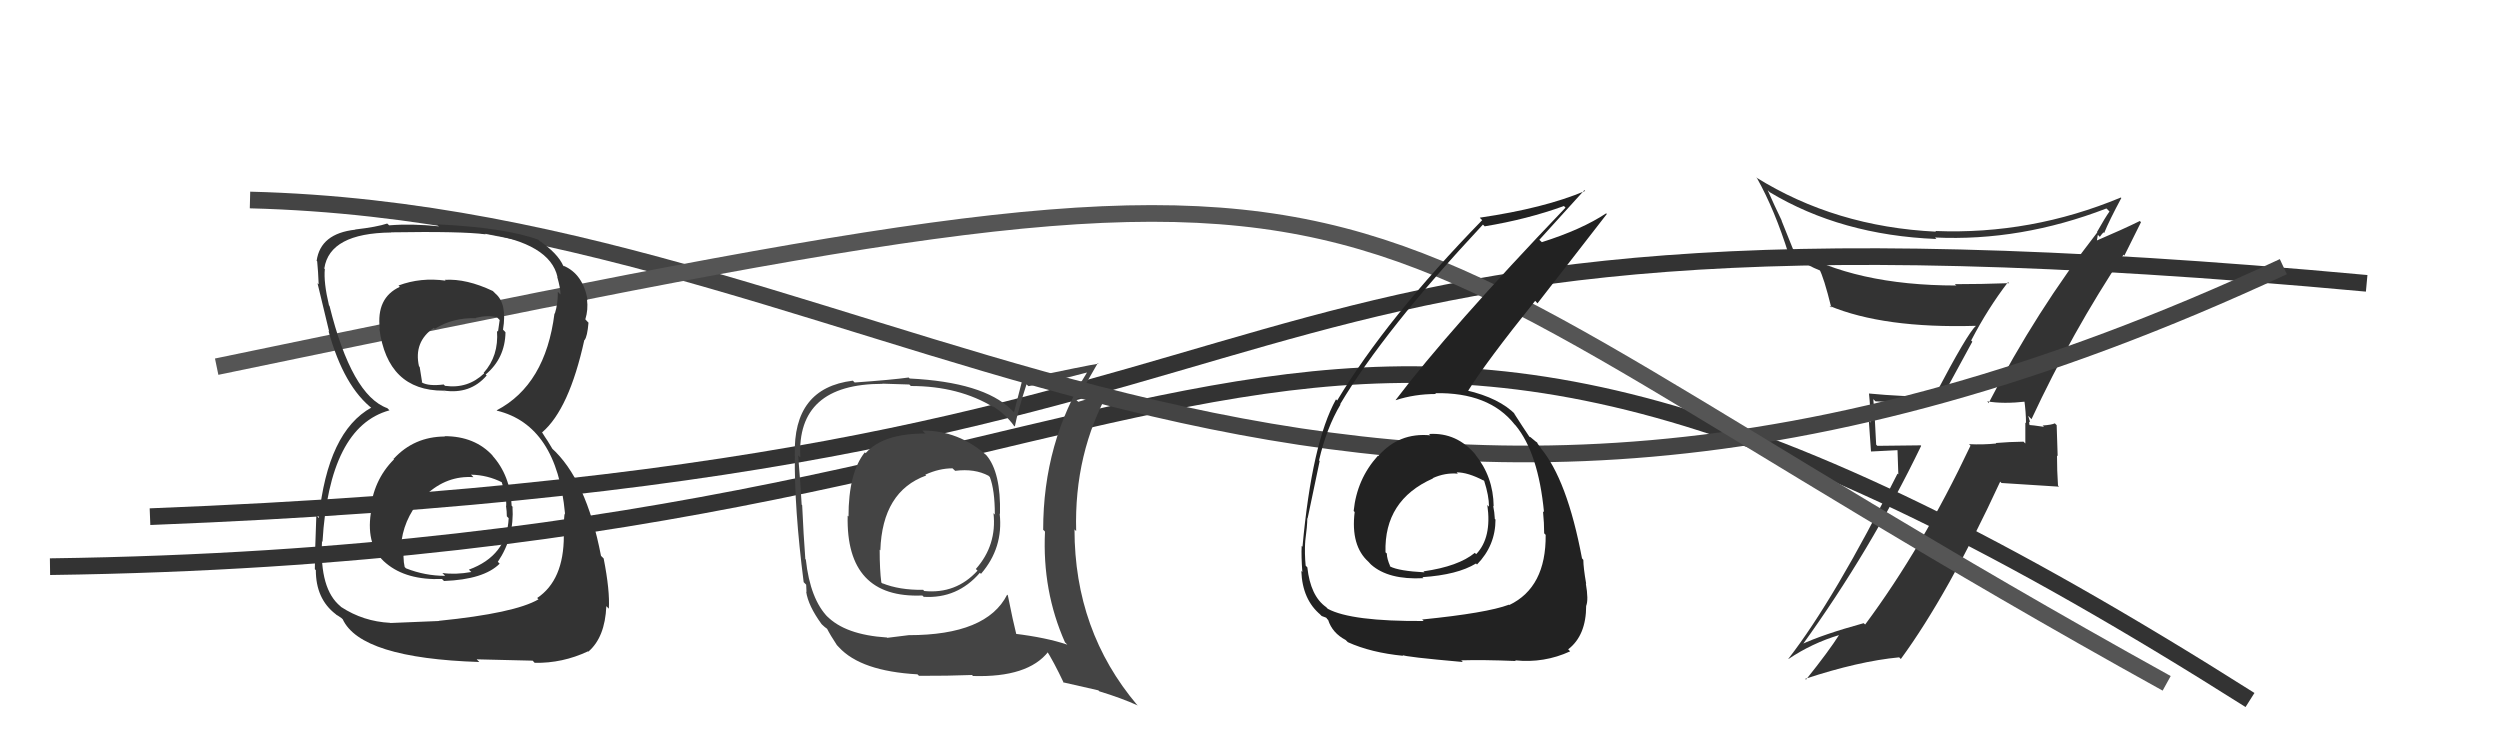
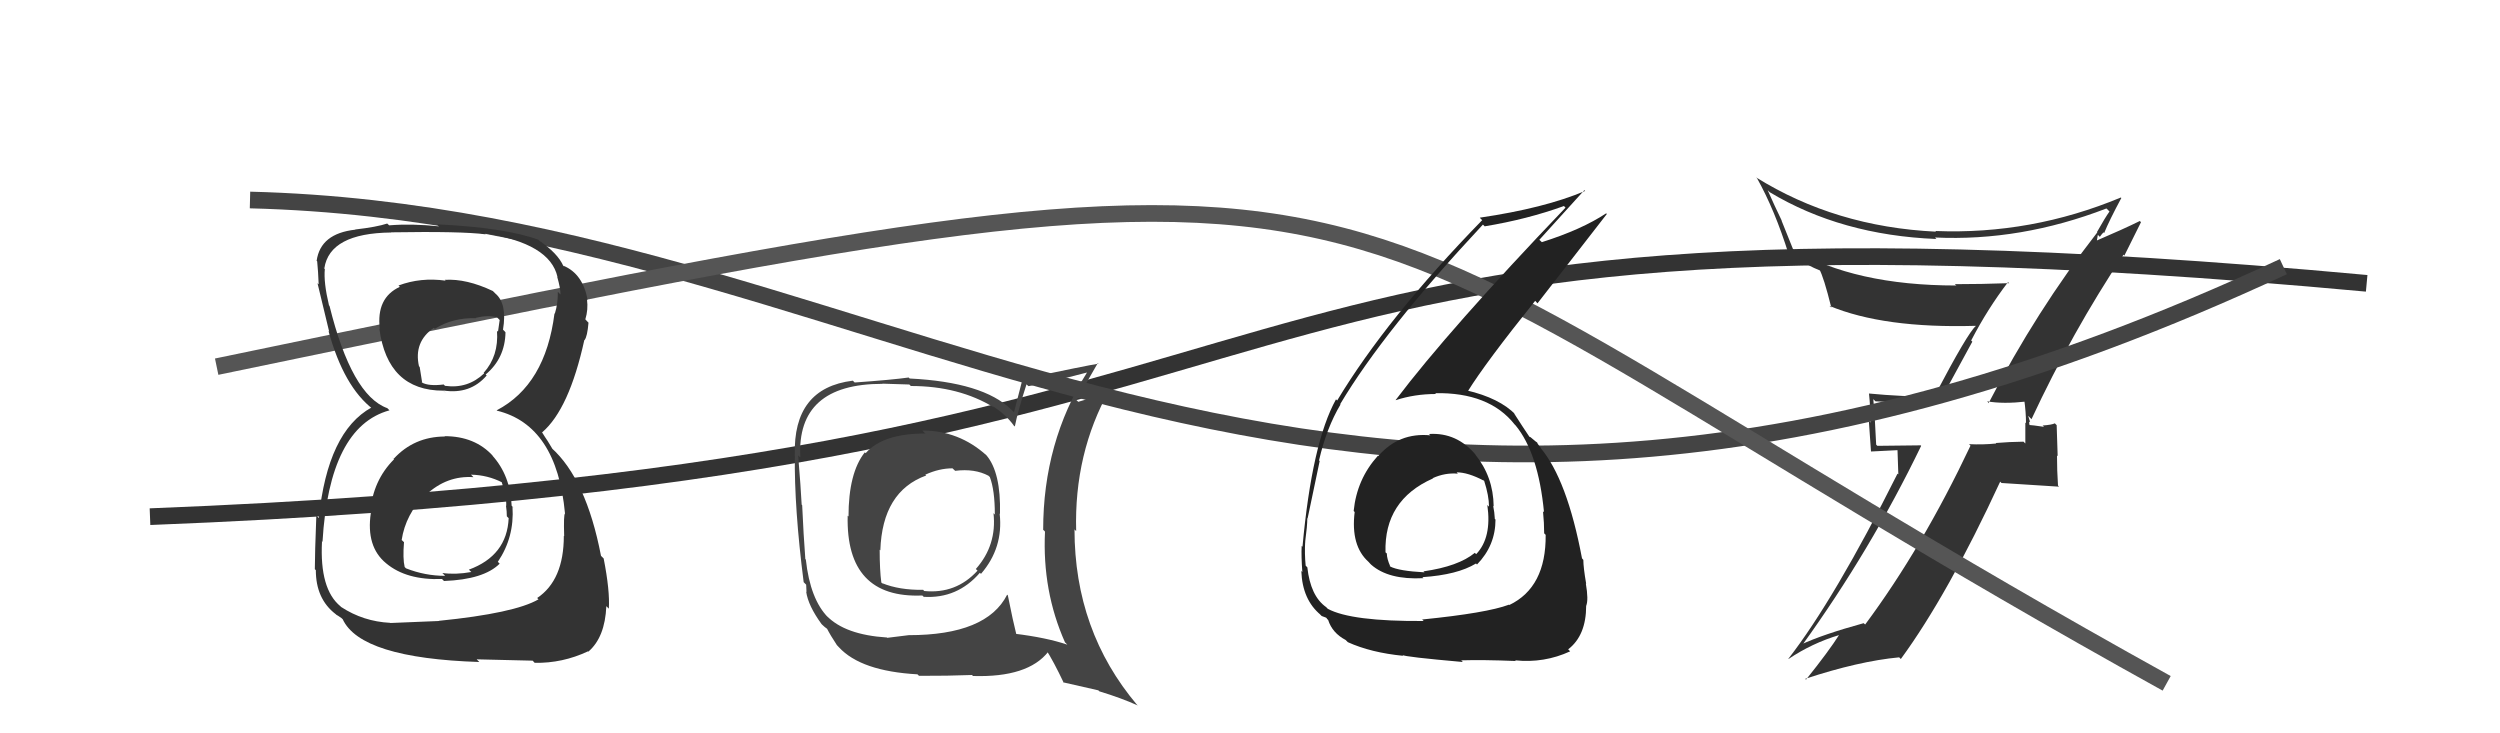
<svg xmlns="http://www.w3.org/2000/svg" width="150" height="44" viewBox="0,0,150,44">
  <path fill="#333" d="M119.34 24.19L119.34 24.20L119.23 24.08Q120.19 24.25 121.60 24.09L121.47 23.97L121.45 23.95Q121.56 24.74 121.56 25.39L121.52 25.35L121.52 26.61L121.41 26.50Q120.58 26.51 119.75 26.58L119.77 26.61L119.77 26.61Q118.98 26.69 118.14 26.65L118.10 26.61L118.23 26.74Q115.33 32.87 111.91 37.47L111.84 37.41L111.82 37.39Q109.35 38.07 108.05 38.68L107.96 38.59L108.11 38.74Q112.23 33.04 115.27 26.75L115.24 26.72L112.64 26.75L112.57 26.68Q112.51 25.29 112.40 23.95L112.48 24.03L112.53 24.08Q114.37 24.17 116.42 24.17L116.37 24.12L118.34 20.50L118.27 20.43Q119.26 18.52 120.48 16.93L120.46 16.91L120.55 16.99Q118.89 17.05 117.29 17.05L117.44 17.19L117.37 17.13Q111.29 17.13 107.52 14.92L107.61 15.02L106.89 13.23L106.91 13.25Q106.44 12.28 106.06 11.41L106.12 11.47L106.18 11.53Q110.47 14.11 116.18 14.34L116.22 14.38L116.10 14.25Q121.24 14.49 126.38 12.51L126.39 12.51L126.57 12.69Q126.31 13.05 125.82 13.92L125.81 13.92L125.84 13.94Q122.17 18.66 119.32 24.18ZM127.47 15.35L127.46 15.34L128.46 13.33L128.39 13.26Q127.42 13.74 125.74 14.46L125.80 14.51L125.87 14.09L125.99 14.21Q126.10 14.05 126.21 13.94L126.11 13.84L126.25 13.98Q126.56 13.22 127.28 11.88L127.34 11.94L127.25 11.85Q121.87 14.09 116.13 13.86L116.14 13.88L116.16 13.90Q110.12 13.61 105.36 10.64L105.52 10.79L105.42 10.69Q106.49 12.60 107.32 15.26L107.36 15.30L107.27 15.21Q108.47 15.95 109.27 16.26L109.20 16.19L109.15 16.14Q109.42 16.60 109.88 18.46L109.82 18.40L109.76 18.35Q113.02 19.71 118.54 19.55L118.49 19.50L118.55 19.56Q118.07 19.96 116.09 23.73L116.23 23.87L116.18 23.81Q114.11 23.80 112.13 23.61L112.09 23.57L112.14 23.62Q112.23 24.47 112.23 25.35L112.13 25.25L112.26 27.09L113.85 27.01L113.90 28.46L113.85 28.42Q110.08 35.95 107.30 39.53L107.24 39.47L107.31 39.54Q108.72 38.59 110.36 38.10L110.39 38.13L110.35 38.09Q109.73 39.07 108.36 40.78L108.48 40.90L108.31 40.73Q111.52 39.67 113.95 39.44L114.06 39.55L114.05 39.54Q116.88 35.67 120.01 28.90L120.09 28.98L123.54 29.20L123.48 29.13Q123.42 28.24 123.42 27.33L123.46 27.37L123.40 25.51L123.29 25.40Q123.11 25.49 122.56 25.53L122.65 25.62L122.64 25.61Q121.94 25.50 121.67 25.50L121.81 25.64L121.85 25.68Q121.72 25.44 121.76 25.29L121.81 25.33L121.69 24.95L121.89 25.15Q124.32 19.93 127.41 15.28Z" />
  <path d="M9 31 C86 28,66 10,142 17" stroke="#333" fill="none" />
-   <path d="M3 34 C77 33,75 4,135 42" stroke="#333" fill="none" />
  <path d="M15 12 C55 13,79 43,137 16" stroke="#444" fill="none" />
  <path fill="#444" d="M55.53 26.02L55.50 25.99L55.52 26.01Q52.97 26.01 51.94 27.19L51.78 27.03L51.89 27.14Q50.91 28.37 50.91 31.00L50.92 31.00L50.86 30.94Q50.74 35.92 55.34 35.73L55.49 35.87L55.42 35.81Q57.44 35.93 58.79 34.37L58.78 34.36L58.86 34.43Q60.21 32.87 59.98 30.82L60.00 30.83L60.00 30.83Q60.06 28.34 59.18 27.31L59.09 27.22L59.20 27.33Q57.54 25.83 55.34 25.83ZM60.37 35.62L60.42 35.67L60.43 35.68Q59.20 38.11 54.52 38.11L54.52 38.11L53.23 38.27L53.22 38.25Q50.70 38.09 49.60 36.95L49.64 36.99L49.70 37.06Q48.61 35.97 48.35 33.57L48.29 33.52L48.32 33.54Q48.21 32.10 48.13 30.31L48.07 30.25L48.10 30.28Q48.05 29.27 47.89 27.33L48.02 27.45L48.02 27.45Q47.78 23.03 52.95 23.03L52.95 23.02L54.56 23.07L54.65 23.16Q57.54 23.16 59.64 24.45L59.51 24.33L59.55 24.36Q60.32 24.84 60.82 25.52L60.80 25.51L60.89 25.59Q61.06 24.70 61.59 23.06L61.63 23.10L61.71 23.17Q62.90 22.96 65.22 22.35L65.30 22.43L65.22 22.35Q62.59 26.54 62.59 31.79L62.66 31.85L62.70 31.90Q62.53 35.46 63.90 38.54L64.02 38.66L64.04 38.68Q62.77 38.25 60.86 38.02L60.85 38.00L61.00 38.15Q60.78 37.28 60.47 35.72ZM63.75 40.90L63.79 40.94L65.90 41.42L65.96 41.48Q67.28 41.88 68.27 42.33L68.15 42.22L68.23 42.30Q64.47 37.85 64.47 31.76L64.50 31.80L64.57 31.86Q64.44 27.20 66.57 23.39L66.62 23.45L66.62 23.44Q66.03 23.73 64.69 24.11L64.70 24.11L64.59 24.01Q64.99 23.30 65.87 21.78L65.92 21.83L65.91 21.82Q65.25 21.92 61.25 22.76L61.33 22.83L60.84 24.74L60.67 24.57Q58.99 22.93 54.58 22.71L54.64 22.77L54.52 22.65Q53.52 22.79 51.28 22.95L51.25 22.92L51.17 22.84Q47.57 23.28 47.69 27.31L47.61 27.23L47.69 27.32Q47.65 30.47 48.22 34.93L48.37 35.08L48.39 35.52L48.37 35.50Q48.49 36.34 49.29 37.44L49.34 37.49L49.20 37.36Q49.49 37.65 49.68 37.76L49.69 37.76L49.60 37.68Q49.83 38.13 50.21 38.70L50.17 38.66L50.34 38.84Q51.66 40.27 55.05 40.46L55.04 40.45L55.14 40.55Q56.65 40.54 56.80 40.54L56.80 40.54L58.32 40.50L58.38 40.56Q61.68 40.66 62.90 39.10L62.83 39.03L62.74 38.94Q63.22 39.69 63.83 40.98ZM57.26 28.21L57.16 28.11L57.31 28.25Q58.48 28.10 59.32 28.55L59.32 28.56L59.39 28.62Q59.69 29.41 59.69 30.86L59.77 30.95L59.61 30.79Q59.82 32.71 58.55 34.14L58.58 34.17L58.65 34.24Q57.36 35.65 55.45 35.46L55.46 35.47L55.39 35.39Q53.96 35.41 52.93 34.99L53.03 35.09L52.88 34.95Q52.78 34.20 52.78 32.98L52.86 33.06L52.82 33.02Q52.94 29.48 55.57 28.53L55.58 28.54L55.52 28.48Q56.35 28.10 57.15 28.10Z" />
  <path d="M13 22 C90 6,74 10,130 41" stroke="#555" fill="none" />
  <path fill="#222" d="M85.73 26.03L85.76 26.06L85.82 26.12Q83.93 25.94 82.69 27.37L82.82 27.49L82.67 27.35Q81.41 28.75 81.22 30.66L81.38 30.82L81.28 30.72Q81.03 32.75 82.12 33.72L82.21 33.82L82.27 33.88Q83.31 34.80 85.40 34.69L85.28 34.56L85.34 34.63Q87.45 34.49 88.56 33.81L88.50 33.75L88.62 33.87Q89.73 32.73 89.73 31.17L89.67 31.12L89.69 31.13Q89.67 30.73 89.59 30.35L89.55 30.31L89.62 30.38Q89.60 28.60 88.50 27.25L88.54 27.29L88.57 27.32Q87.42 25.93 85.74 26.04ZM85.44 37.28L85.46 37.30L85.42 37.26Q81.08 37.29 79.67 36.53L79.70 36.56L79.56 36.42Q78.63 35.76 78.44 34.04L78.37 33.97L78.34 33.94Q78.27 33.23 78.31 32.50L78.37 32.57L78.31 32.51Q78.44 31.54 78.44 31.08L78.59 31.23L78.46 31.09Q79.03 28.35 79.18 27.66L79.06 27.55L79.14 27.63Q79.59 25.68 80.43 24.27L80.41 24.25L80.41 24.25Q83.04 19.83 88.97 13.48L88.98 13.48L89.08 13.58Q91.63 13.16 93.84 12.36L93.81 12.33L93.93 12.46Q86.94 19.77 83.74 24.00L83.88 24.14L83.75 24.01Q84.87 23.64 86.16 23.64L86.13 23.61L86.10 23.59Q89.35 23.53 90.88 25.47L91.02 25.61L90.94 25.53Q92.30 27.19 92.64 30.73L92.53 30.63L92.58 30.67Q92.65 31.39 92.65 32.00L92.66 32.01L92.74 32.09Q92.77 35.24 90.56 36.30L90.54 36.28L90.54 36.28Q89.21 36.78 85.33 37.17ZM87.63 39.58L87.72 39.66L87.67 39.62Q88.97 39.58 90.95 39.66L90.95 39.67L90.91 39.62Q92.65 39.80 94.21 39.08L94.24 39.11L94.09 38.96Q95.17 38.13 95.17 36.34L95.19 36.36L95.17 36.35Q95.32 36.00 95.15 35.01L95.05 34.91L95.17 35.03Q95.00 34.04 95.00 33.59L94.98 33.57L94.92 33.50Q94.03 28.77 92.43 26.87L92.46 26.89L92.49 26.93Q92.32 26.72 92.17 26.49L92.31 26.63L91.83 26.23L91.77 26.21L91.74 26.17Q91.42 25.70 90.81 24.75L90.92 24.86L90.95 24.89Q89.97 23.88 87.99 23.42L88.02 23.45L88.06 23.49Q89.14 21.75 92.11 18.05L92.25 18.20L96.41 12.84L96.37 12.80Q94.91 13.77 92.51 14.53L92.47 14.49L92.36 14.39Q93.27 13.39 95.06 11.41L95.13 11.49L95.10 11.46Q92.67 12.49 88.79 13.06L88.82 13.10L88.93 13.21Q83.20 19.09 80.23 24.03L80.11 23.91L80.16 23.96Q78.72 26.56 78.15 32.80L78.16 32.81L78.10 32.76Q78.07 33.37 78.14 34.32L78.03 34.20L78.08 34.26Q78.14 35.99 79.25 36.90L79.18 36.84L79.30 36.96Q79.64 37.07 79.61 37.11L79.59 37.10L79.69 37.20Q79.94 37.98 80.74 38.40L80.75 38.41L80.87 38.53Q82.26 39.16 84.20 39.35L84.24 39.39L84.15 39.30Q84.26 39.41 87.77 39.72ZM87.51 28.46L87.47 28.42L87.40 28.34Q88.08 28.34 89.03 28.84L88.97 28.78L89.05 28.85Q89.34 29.75 89.34 30.40L89.39 30.45L89.24 30.30Q89.52 32.26 88.57 33.25L88.51 33.19L88.49 33.17Q87.51 33.98 85.42 34.28L85.36 34.23L85.47 34.34Q83.94 34.26 83.41 33.99L83.34 33.92L83.42 33.99Q83.21 33.52 83.21 33.21L83.13 33.14L83.13 33.14Q83.04 30.01 85.97 28.71L86.01 28.74L85.96 28.69Q86.71 28.35 87.47 28.42Z" />
  <path fill="#333" d="M26.63 26.13L26.63 26.13L26.69 26.19Q24.84 26.20 23.62 27.53L23.51 27.42L23.64 27.56Q22.37 28.83 22.21 30.74L22.23 30.75L22.25 30.78Q21.95 32.80 23.17 33.80L23.22 33.85L23.17 33.80Q24.39 34.82 26.52 34.74L26.54 34.76L26.64 34.86Q29.03 34.77 29.98 33.82L29.85 33.69L29.87 33.71Q30.87 32.23 30.75 30.41L30.83 30.48L30.70 30.35Q30.62 28.52 29.53 27.32L29.60 27.38L29.58 27.36Q28.50 26.17 26.67 26.17ZM26.57 16.67L26.73 16.83L26.74 16.84Q25.24 16.63 23.91 17.13L24.00 17.22L23.99 17.21Q22.56 17.87 22.79 19.74L22.87 19.82L22.76 19.71Q23.25 23.44 26.60 23.44L26.78 23.62L26.60 23.43Q28.21 23.68 29.20 22.53L29.26 22.59L29.14 22.47Q30.30 21.50 30.33 19.94L30.28 19.88L30.18 19.78Q30.44 18.21 29.72 17.61L29.56 17.45L29.57 17.46Q27.99 16.71 26.69 16.79ZM26.42 37.34L26.34 37.26L23.42 37.38L23.41 37.37Q21.80 37.29 20.47 36.42L20.54 36.49L20.43 36.38Q19.17 35.35 19.32 32.49L19.29 32.45L19.35 32.51Q19.76 25.61 23.37 24.62L23.43 24.68L23.24 24.49Q21.10 23.72 19.77 18.35L19.67 18.26L19.74 18.32Q19.41 16.94 19.49 16.14L19.39 16.04L19.46 16.10Q19.78 13.99 23.47 13.95L23.47 13.94L23.46 13.94Q27.69 13.87 29.14 14.06L29.17 14.09L29.08 14.00Q33.00 14.60 33.45 16.62L33.46 16.63L33.43 16.60Q33.63 17.29 33.63 17.67L33.45 17.49L33.47 17.51Q33.48 18.21 33.29 18.82L33.36 18.89L33.27 18.80Q32.73 23.09 29.80 24.62L29.86 24.68L29.82 24.64Q33.41 25.52 33.90 30.81L33.82 30.73L33.90 30.81Q33.81 30.87 33.85 32.17L33.79 32.11L33.83 32.15Q33.83 34.81 32.23 35.88L32.25 35.90L32.31 35.96Q30.89 36.79 26.33 37.25ZM28.72 39.68L28.60 39.56L31.96 39.64L32.08 39.77Q33.75 39.80 35.28 39.08L35.20 39.00L35.30 39.10Q36.30 38.24 36.38 36.37L36.41 36.40L36.53 36.52Q36.60 35.45 36.22 33.51L36.03 33.32L36.06 33.35Q35.17 28.73 33.07 26.86L33.15 26.94L32.86 26.46L32.70 26.22L32.51 25.92L32.53 25.94Q34.15 24.55 35.06 20.40L35.14 20.48L35.07 20.41Q35.24 20.20 35.31 19.36L35.26 19.31L35.12 19.16Q35.30 18.58 35.22 17.97L35.22 17.97L35.26 18.01Q34.98 16.43 33.80 15.94L33.84 15.98L33.94 16.04L33.75 15.93L33.81 15.98Q33.48 15.20 32.30 14.40L32.37 14.47L32.29 14.35L32.32 14.39Q30.30 13.65 26.22 13.46L26.21 13.45L26.33 13.58Q24.72 13.41 23.35 13.52L23.24 13.42L23.24 13.41Q22.61 13.62 21.31 13.77L21.27 13.73L21.32 13.78Q19.23 14.01 19.00 15.64L18.98 15.63L19.03 15.68Q19.09 16.26 19.12 17.06L19.07 17.01L19.05 16.99Q19.18 17.54 19.75 19.90L19.66 19.81L19.71 19.86Q20.63 23.21 22.38 24.55L22.35 24.51L22.37 24.53L22.29 24.45Q19.66 25.90 19.13 31.08L19.16 31.11L18.98 30.93Q18.89 33.24 18.89 34.15L18.82 34.08L18.95 34.21Q18.95 35.93 20.13 36.84L20.17 36.87L20.17 36.88Q20.24 36.91 20.51 37.10L20.50 37.10L20.56 37.15Q21.64 39.49 28.76 39.72ZM28.28 28.51L28.39 28.61L28.26 28.48Q29.26 28.50 30.14 28.95L30.08 28.90L30.10 28.92Q30.41 29.83 30.37 30.37L30.46 30.46L30.36 30.35Q30.41 30.67 30.41 30.98L30.40 30.97L30.52 31.09Q30.42 33.34 28.13 34.18L28.12 34.17L28.28 34.32Q27.34 34.49 26.54 34.38L26.57 34.41L26.71 34.55Q25.50 34.55 24.36 34.10L24.43 34.17L24.28 34.02Q24.16 33.52 24.24 32.53L24.10 32.40L24.10 32.40Q24.33 30.87 25.53 29.65L25.53 29.66L25.56 29.69Q26.81 28.52 28.41 28.63ZM28.49 19.00L28.52 19.03L28.55 19.07Q29.28 18.89 29.82 19.04L29.98 19.20L29.88 19.90L29.82 19.85Q29.93 21.36 29.02 22.37L28.97 22.32L29.05 22.40Q28.07 23.34 26.70 23.15L26.60 23.05L26.61 23.07Q25.73 23.18 25.31 22.95L25.23 22.87L25.33 22.96Q25.29 22.70 25.18 22.01L25.15 21.99L25.14 21.98Q24.81 20.51 26.03 19.67L26.12 19.76L26.09 19.73Q27.16 19.05 28.57 19.09Z" />
</svg>